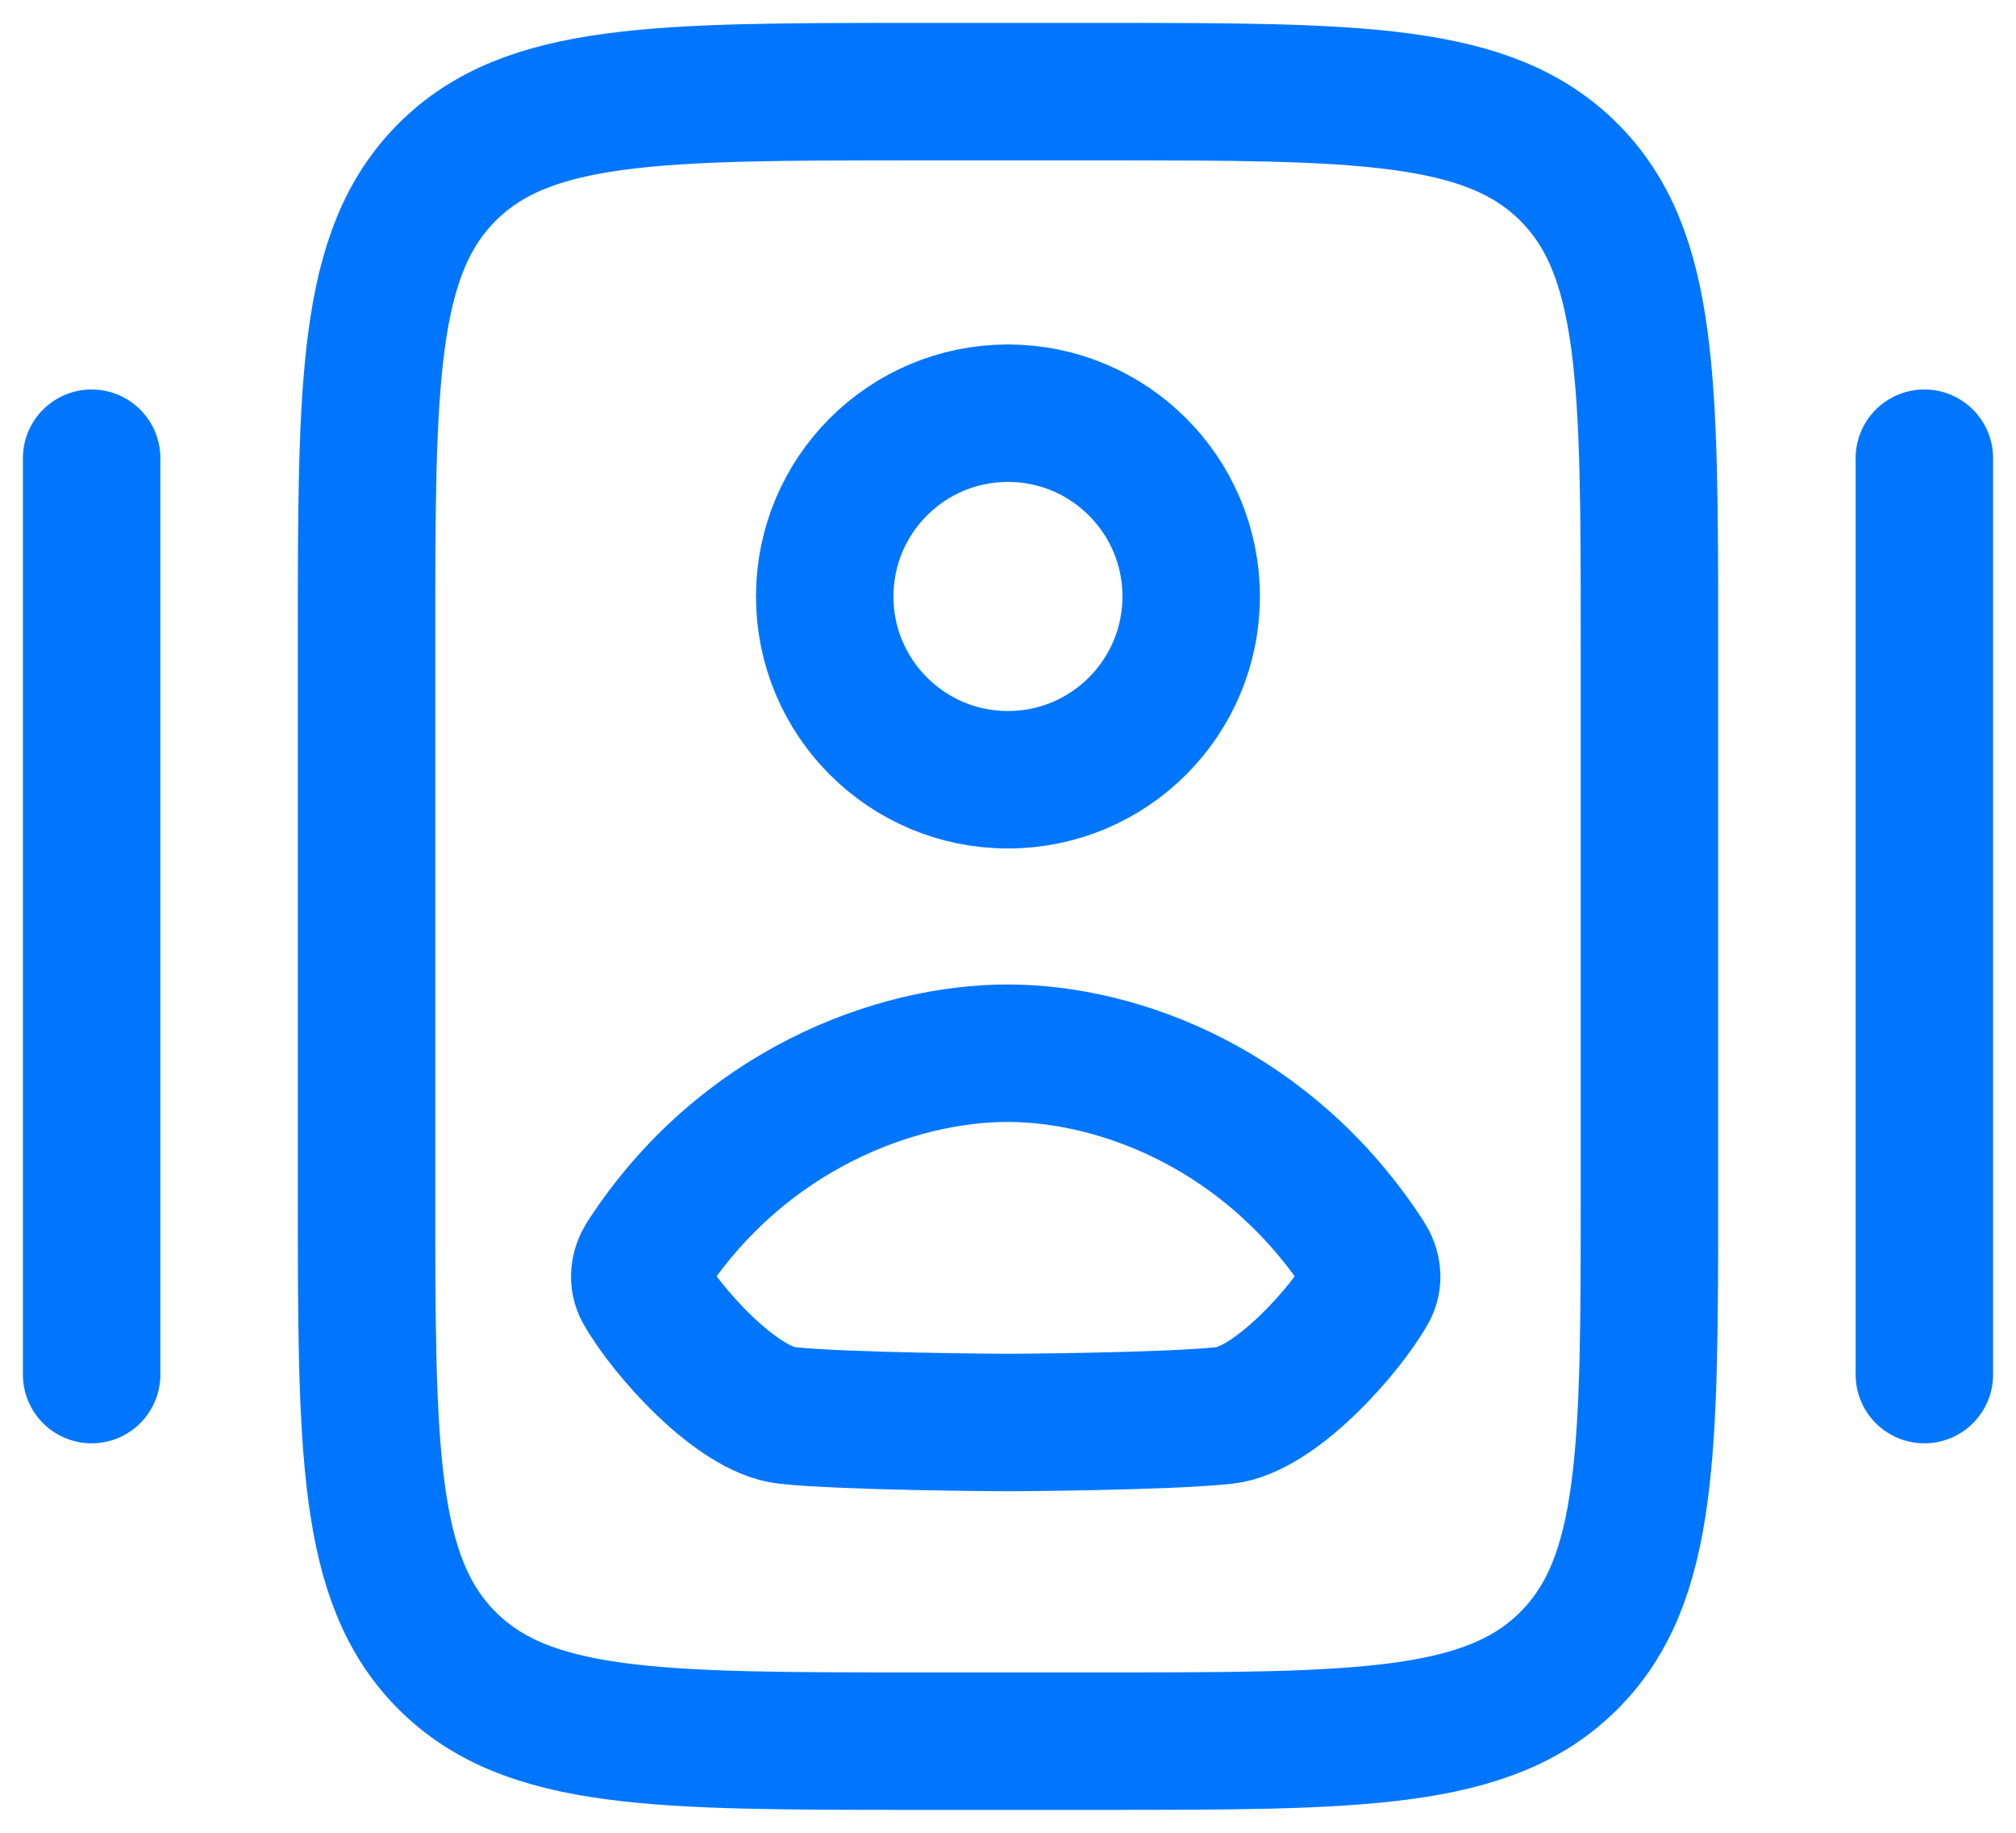
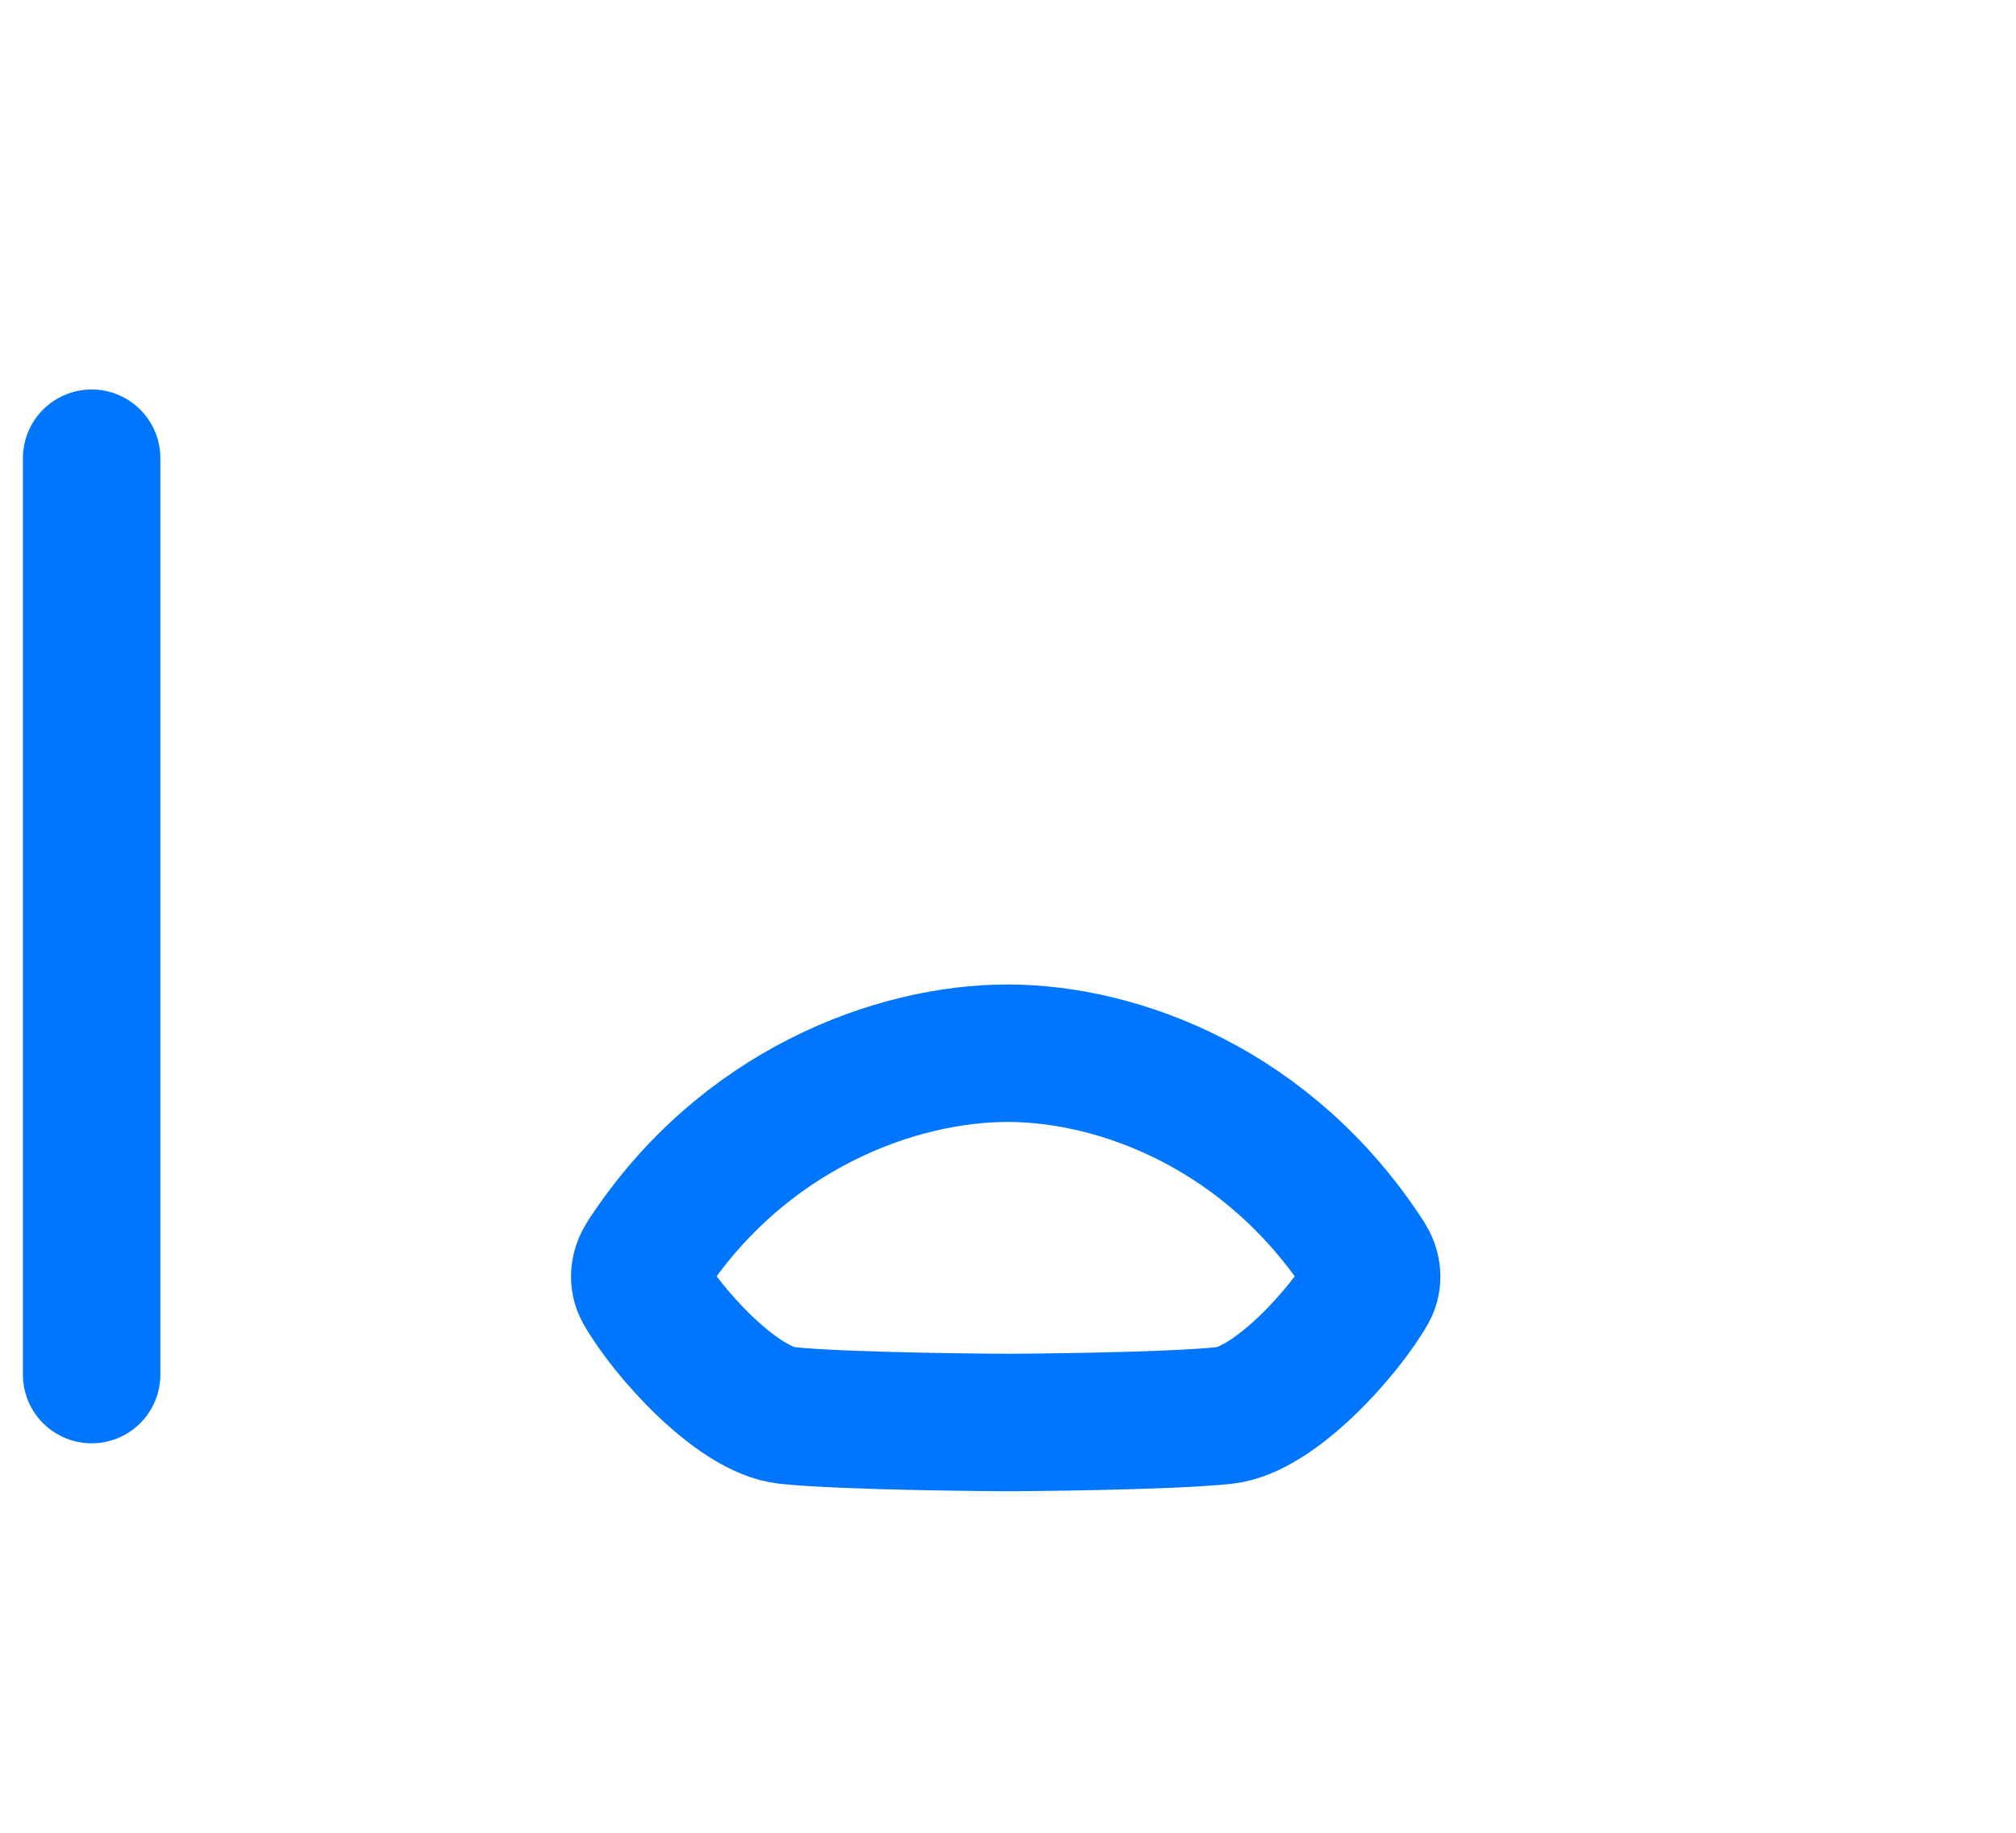
<svg xmlns="http://www.w3.org/2000/svg" width="22" height="20" viewBox="0 0 22 20" fill="none">
-   <path d="M18 13V7C18 4.172 18 2.757 17.121 1.879C16.243 1 14.828 1 12 1H10C7.172 1 5.757 1 4.879 1.879C4 2.757 4 4.172 4 7V13C4 15.828 4 17.243 4.879 18.121C5.757 19 7.172 19 10 19H12C14.828 19 16.243 19 17.121 18.121C18 17.243 18 15.828 18 13Z" stroke="#0076FF" stroke-width="1.5" />
-   <path d="M21 5V15" stroke="#0076FF" stroke-width="1.5" stroke-linecap="round" />
  <path d="M1 5V15" stroke="#0076FF" stroke-width="1.5" stroke-linecap="round" />
-   <path d="M12.999 6.509C12.999 7.613 12.104 8.509 10.999 8.509C9.895 8.509 9 7.613 9 6.509C9 5.404 9.895 4.509 10.999 4.509C12.104 4.509 12.999 5.404 12.999 6.509Z" stroke="#0076FF" stroke-width="1.5" stroke-linecap="round" stroke-linejoin="round" />
  <path d="M7.044 13.732C8.103 12.103 9.783 11.492 10.999 11.493C12.216 11.495 13.847 12.103 14.905 13.732C14.974 13.838 14.993 13.967 14.931 14.077C14.683 14.516 13.915 15.387 13.36 15.446C12.722 15.514 11.054 15.523 11.001 15.523C10.948 15.523 9.228 15.514 8.59 15.446C8.035 15.387 7.266 14.516 7.019 14.077C6.957 13.967 6.976 13.838 7.044 13.732Z" stroke="#0076FF" stroke-width="1.5" stroke-linecap="round" stroke-linejoin="round" />
</svg>